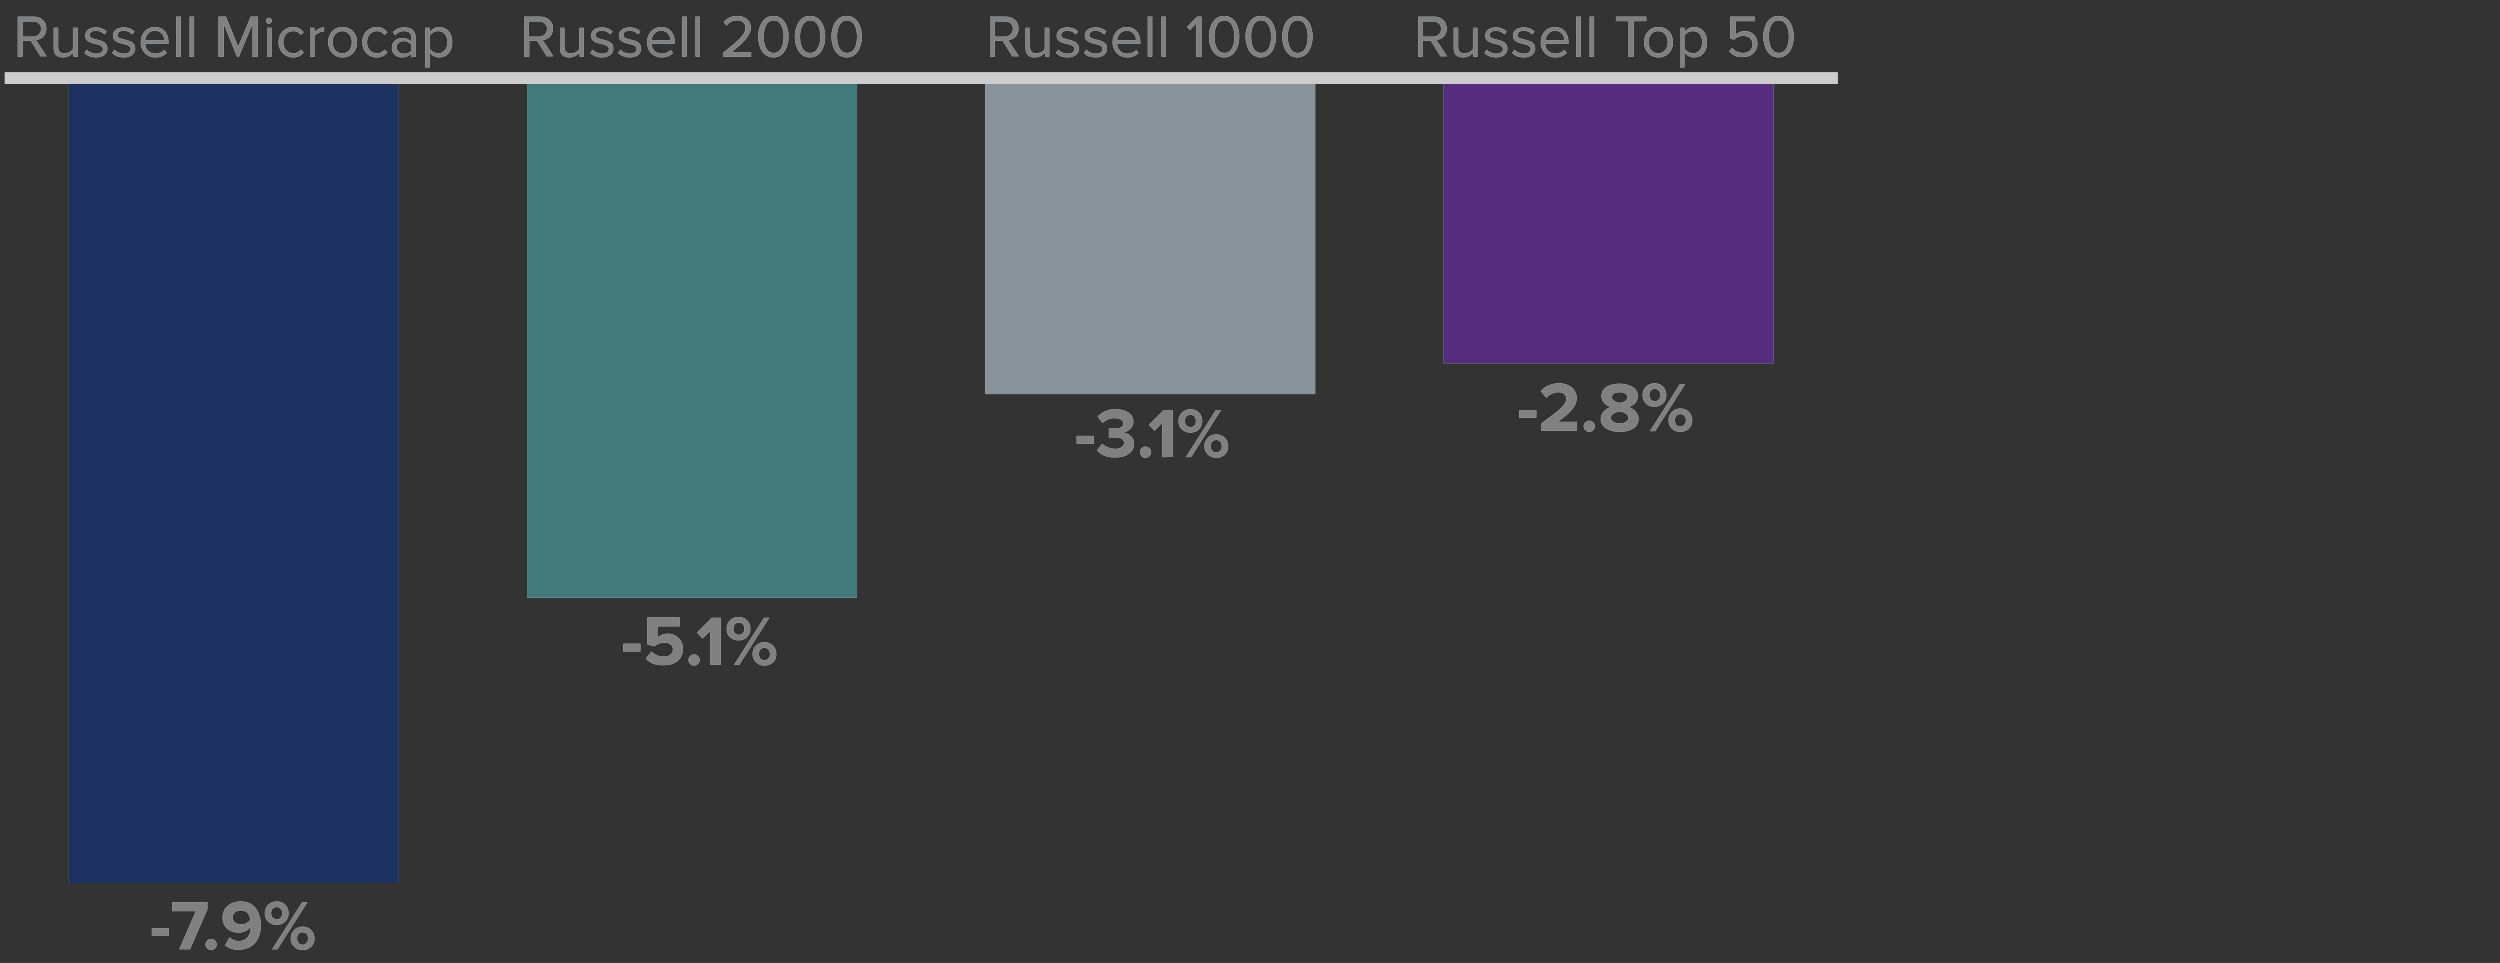
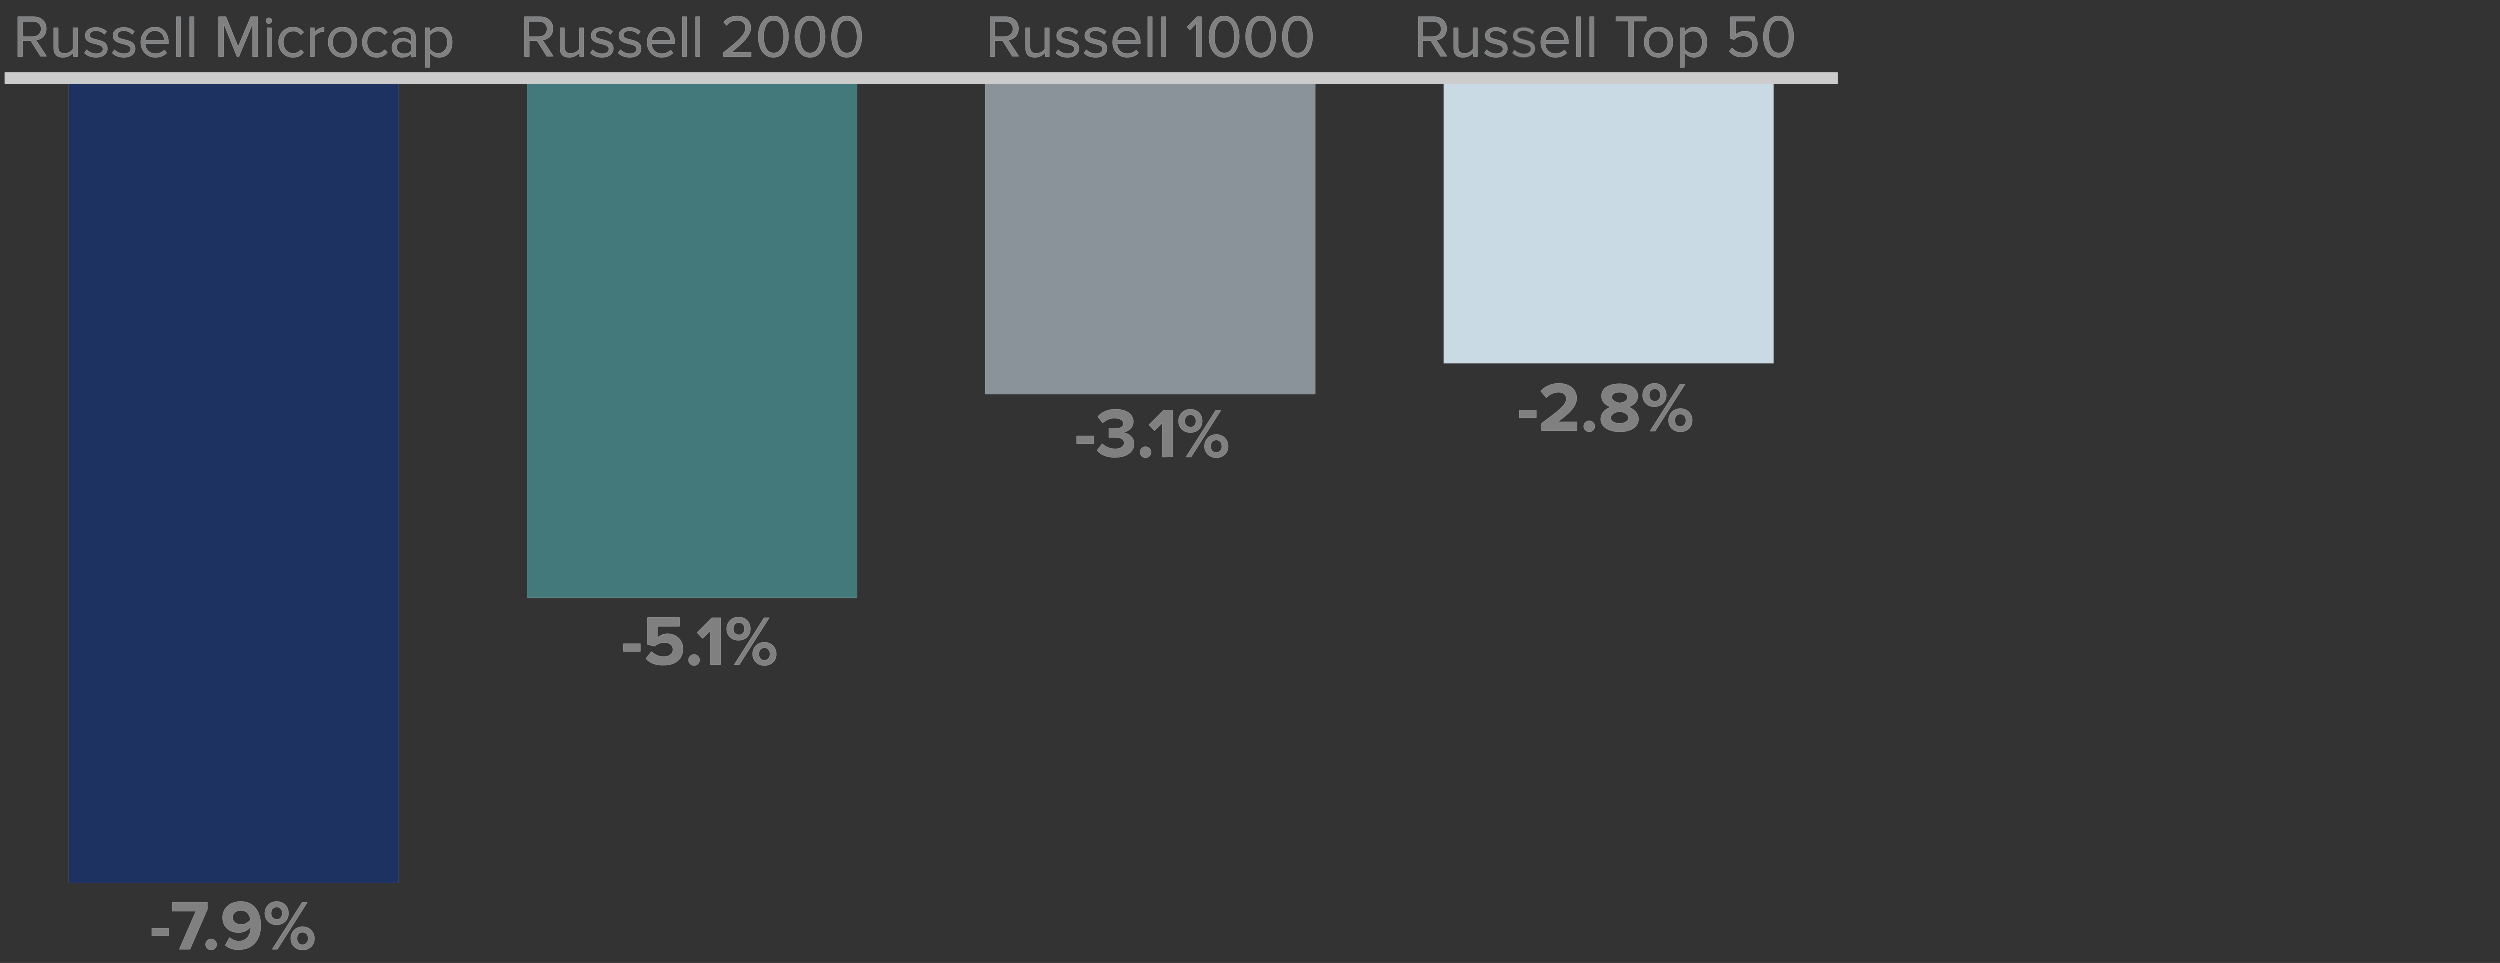
<svg xmlns="http://www.w3.org/2000/svg" version="1.1" id="Layer_1" x="0px" y="0px" viewBox="0 0 675 260" enable-background="new 0 0 675 260" xml:space="preserve">
  <rect x="0" y="0" width="675" height="260" fill="#333333" stroke="none" />
  <g>
    <g>
      <g>
        <g>
          <rect x="18.6" y="21.1" fill="#C9DAE4" width="89.1" height="217.3" />
          <rect x="142.3" y="21.1" fill="#C9DAE4" width="89.1" height="140.3" />
          <rect x="266" y="21.1" fill="#C9DAE4" width="89.1" height="85.3" />
          <rect x="389.8" y="21.1" fill="#C9DAE4" width="89.1" height="77" />
        </g>
      </g>
    </g>
    <g>
      <g enable-background="new    ">
        <path fill="#C9DAE4" d="M389,15.3l-2.7-4.3h-2.1v4.3h-1.3V4.5h4.3c2,0,3.4,1.3,3.4,3.2c0,1.9-1.3,3-2.8,3.1l2.9,4.4H389z      M389.1,7.8c0-1.2-0.9-2-2.1-2h-2.8v4.1h2.8C388.3,9.8,389.1,9,389.1,7.8z" />
        <path fill="#C9DAE4" d="M397.8,15.3v-1.1c-0.6,0.7-1.6,1.3-2.8,1.3c-1.6,0-2.5-0.8-2.5-2.5V7.5h1.2v5.1c0,1.4,0.7,1.8,1.7,1.8     c1,0,1.9-0.5,2.3-1.2V7.5h1.2v7.8H397.8z" />
        <path fill="#C9DAE4" d="M400.8,14.3l0.6-0.9c0.5,0.6,1.5,1.1,2.6,1.1c1.2,0,1.8-0.6,1.8-1.3c0-1.9-4.8-0.7-4.8-3.6     c0-1.2,1-2.2,2.9-2.2c1.3,0,2.3,0.5,2.9,1.1l-0.6,0.8c-0.5-0.6-1.3-1-2.3-1c-1.1,0-1.7,0.5-1.7,1.2c0,1.7,4.8,0.6,4.8,3.6     c0,1.3-1,2.4-3.1,2.4C402.7,15.5,401.6,15.1,400.8,14.3z" />
-         <path fill="#C9DAE4" d="M408.3,14.3l0.6-0.9c0.5,0.6,1.5,1.1,2.6,1.1c1.2,0,1.8-0.6,1.8-1.3c0-1.9-4.8-0.7-4.8-3.6     c0-1.2,1-2.2,2.9-2.2c1.3,0,2.3,0.5,2.9,1.1l-0.6,0.8c-0.5-0.6-1.3-1-2.3-1c-1.1,0-1.7,0.5-1.7,1.2c0,1.7,4.8,0.6,4.8,3.6     c0,1.3-1,2.4-3.1,2.4C410.2,15.5,409.1,15.1,408.3,14.3z" />
        <path fill="#C9DAE4" d="M416,11.4c0-2.3,1.6-4.1,3.8-4.1c2.4,0,3.7,1.8,3.7,4.2v0.3h-6.3c0.1,1.5,1.1,2.7,2.8,2.7     c0.9,0,1.8-0.4,2.4-1l0.6,0.8c-0.8,0.8-1.8,1.2-3.1,1.2C417.7,15.5,416,13.8,416,11.4z M419.9,8.3c-1.7,0-2.5,1.4-2.6,2.6h5.1     C422.4,9.7,421.6,8.3,419.9,8.3z" />
        <path fill="#C9DAE4" d="M425.6,15.3V4.5h1.2v10.8H425.6z" />
        <path fill="#C9DAE4" d="M429.2,15.3V4.5h1.2v10.8H429.2z" />
        <path fill="#C9DAE4" d="M439.7,15.3V5.7h-3.4V4.5h8.2v1.2h-3.4v9.6H439.7z" />
        <path fill="#C9DAE4" d="M443.9,11.4c0-2.3,1.5-4.1,3.9-4.1s3.9,1.8,3.9,4.1c0,2.3-1.5,4.1-3.9,4.1S443.9,13.6,443.9,11.4z      M450.3,11.4c0-1.6-0.9-3-2.6-3s-2.6,1.4-2.6,3c0,1.6,0.9,3,2.6,3S450.3,13,450.3,11.4z" />
        <path fill="#C9DAE4" d="M454.8,14.1v4.1h-1.2V7.5h1.2v1.2c0.6-0.8,1.5-1.4,2.6-1.4c2,0,3.5,1.5,3.5,4.1c0,2.5-1.4,4.1-3.5,4.1     C456.4,15.5,455.4,15,454.8,14.1z M459.6,11.4c0-1.7-0.9-3-2.5-3c-1,0-1.9,0.6-2.3,1.2v3.5c0.4,0.7,1.4,1.3,2.3,1.3     C458.7,14.4,459.6,13.1,459.6,11.4z" />
        <path fill="#C9DAE4" d="M466.9,13.8l0.8-0.9c0.7,0.9,1.6,1.4,3,1.4c1.5,0,2.5-1,2.5-2.3c0-1.4-1-2.3-2.5-2.3c-1,0-1.8,0.3-2.5,1     l-1-0.3V4.5h6.6v1.2h-5.2v3.7c0.5-0.5,1.4-1,2.5-1c1.8,0,3.4,1.2,3.4,3.4c0,2.2-1.7,3.6-3.8,3.6     C468.8,15.5,467.7,14.8,466.9,13.8z" />
        <path fill="#C9DAE4" d="M476.1,9.9c0-2.6,1.2-5.6,4.1-5.6c2.9,0,4.1,2.9,4.1,5.6c0,2.6-1.2,5.6-4.1,5.6     C477.3,15.5,476.1,12.5,476.1,9.9z M483,9.9c0-2.1-0.7-4.4-2.7-4.4c-2.1,0-2.7,2.2-2.7,4.4s0.7,4.4,2.7,4.4     C482.3,14.3,483,12.1,483,9.9z" />
      </g>
      <g enable-background="new    ">
        <path fill="#C9DAE4" d="M273.4,15.3l-2.7-4.3h-2.1v4.3h-1.3V4.5h4.3c2,0,3.4,1.3,3.4,3.2c0,1.9-1.3,3-2.8,3.1l2.9,4.4H273.4z      M273.5,7.8c0-1.2-0.9-2-2.1-2h-2.8v4.1h2.8C272.6,9.8,273.5,9,273.5,7.8z" />
        <path fill="#C9DAE4" d="M282.2,15.3v-1.1c-0.6,0.7-1.6,1.3-2.8,1.3c-1.6,0-2.5-0.8-2.5-2.5V7.5h1.2v5.1c0,1.4,0.7,1.8,1.7,1.8     c1,0,1.9-0.5,2.3-1.2V7.5h1.2v7.8H282.2z" />
        <path fill="#C9DAE4" d="M285.1,14.3l0.6-0.9c0.5,0.6,1.5,1.1,2.6,1.1c1.2,0,1.8-0.6,1.8-1.3c0-1.9-4.8-0.7-4.8-3.6     c0-1.2,1-2.2,2.9-2.2c1.3,0,2.3,0.5,2.9,1.1l-0.6,0.8c-0.5-0.6-1.3-1-2.3-1c-1.1,0-1.7,0.5-1.7,1.2c0,1.7,4.8,0.6,4.8,3.6     c0,1.3-1,2.4-3.1,2.4C287,15.5,285.9,15.1,285.1,14.3z" />
        <path fill="#C9DAE4" d="M292.7,14.3l0.6-0.9c0.5,0.6,1.5,1.1,2.6,1.1c1.2,0,1.8-0.6,1.8-1.3c0-1.9-4.8-0.7-4.8-3.6     c0-1.2,1-2.2,2.9-2.2c1.3,0,2.3,0.5,2.9,1.1l-0.6,0.8c-0.5-0.6-1.3-1-2.3-1c-1.1,0-1.7,0.5-1.7,1.2c0,1.7,4.8,0.6,4.8,3.6     c0,1.3-1,2.4-3.1,2.4C294.5,15.5,293.4,15.1,292.7,14.3z" />
        <path fill="#C9DAE4" d="M300.4,11.4c0-2.3,1.6-4.1,3.8-4.1c2.4,0,3.7,1.8,3.7,4.2v0.3h-6.3c0.1,1.5,1.1,2.7,2.8,2.7     c0.9,0,1.8-0.4,2.4-1l0.6,0.8c-0.8,0.8-1.8,1.2-3.1,1.2C302.1,15.5,300.4,13.8,300.4,11.4z M304.2,8.3c-1.7,0-2.5,1.4-2.6,2.6     h5.1C306.8,9.7,306,8.3,304.2,8.3z" />
        <path fill="#C9DAE4" d="M309.9,15.3V4.5h1.2v10.8H309.9z" />
        <path fill="#C9DAE4" d="M313.6,15.3V4.5h1.2v10.8H313.6z" />
        <path fill="#C9DAE4" d="M323,15.3v-9l-1.7,1.8l-0.8-0.8l2.7-2.8h1.2v10.8H323z" />
        <path fill="#C9DAE4" d="M326.4,9.9c0-2.6,1.2-5.6,4.1-5.6c2.9,0,4.1,2.9,4.1,5.6c0,2.6-1.2,5.6-4.1,5.6     C327.6,15.5,326.4,12.5,326.4,9.9z M333.3,9.9c0-2.1-0.7-4.4-2.7-4.4s-2.7,2.2-2.7,4.4s0.7,4.4,2.7,4.4S333.3,12.1,333.3,9.9z" />
        <path fill="#C9DAE4" d="M336.3,9.9c0-2.6,1.2-5.6,4.1-5.6c2.9,0,4.1,2.9,4.1,5.6c0,2.6-1.2,5.6-4.1,5.6     C337.5,15.5,336.3,12.5,336.3,9.9z M343.2,9.9c0-2.1-0.7-4.4-2.7-4.4c-2.1,0-2.7,2.2-2.7,4.4s0.7,4.4,2.7,4.4     C342.5,14.3,343.2,12.1,343.2,9.9z" />
        <path fill="#C9DAE4" d="M346.2,9.9c0-2.6,1.2-5.6,4.1-5.6c2.9,0,4.1,2.9,4.1,5.6c0,2.6-1.2,5.6-4.1,5.6     C347.4,15.5,346.2,12.5,346.2,9.9z M353.1,9.9c0-2.1-0.7-4.4-2.7-4.4c-2,0-2.7,2.2-2.7,4.4s0.7,4.4,2.7,4.4     C352.4,14.3,353.1,12.1,353.1,9.9z" />
      </g>
      <g enable-background="new    ">
        <path fill="#C9DAE4" d="M147.7,15.3l-2.7-4.3h-2.1v4.3h-1.3V4.5h4.3c2,0,3.4,1.3,3.4,3.2c0,1.9-1.3,3-2.8,3.1l2.9,4.4H147.7z      M147.7,7.8c0-1.2-0.9-2-2.1-2h-2.8v4.1h2.8C146.9,9.8,147.7,9,147.7,7.8z" />
        <path fill="#C9DAE4" d="M156.5,15.3v-1.1c-0.6,0.7-1.6,1.3-2.8,1.3c-1.6,0-2.5-0.8-2.5-2.5V7.5h1.2v5.1c0,1.4,0.7,1.8,1.7,1.8     c1,0,1.9-0.5,2.3-1.2V7.5h1.2v7.8H156.5z" />
        <path fill="#C9DAE4" d="M159.4,14.3l0.6-0.9c0.5,0.6,1.5,1.1,2.6,1.1c1.2,0,1.8-0.6,1.8-1.3c0-1.9-4.8-0.7-4.8-3.6     c0-1.2,1-2.2,2.9-2.2c1.3,0,2.3,0.5,2.9,1.1l-0.6,0.8c-0.5-0.6-1.3-1-2.3-1c-1.1,0-1.7,0.5-1.7,1.2c0,1.7,4.8,0.6,4.8,3.6     c0,1.3-1,2.4-3.1,2.4C161.3,15.5,160.2,15.1,159.4,14.3z" />
        <path fill="#C9DAE4" d="M166.9,14.3l0.6-0.9c0.5,0.6,1.5,1.1,2.6,1.1c1.2,0,1.8-0.6,1.8-1.3c0-1.9-4.8-0.7-4.8-3.6     c0-1.2,1-2.2,2.9-2.2c1.3,0,2.3,0.5,2.9,1.1l-0.6,0.8c-0.5-0.6-1.3-1-2.3-1c-1.1,0-1.7,0.5-1.7,1.2c0,1.7,4.8,0.6,4.8,3.6     c0,1.3-1,2.4-3.1,2.4C168.8,15.5,167.7,15.1,166.9,14.3z" />
        <path fill="#C9DAE4" d="M174.7,11.4c0-2.3,1.6-4.1,3.8-4.1c2.4,0,3.7,1.8,3.7,4.2v0.3h-6.3c0.1,1.5,1.1,2.7,2.8,2.7     c0.9,0,1.8-0.4,2.4-1l0.6,0.8c-0.8,0.8-1.8,1.2-3.1,1.2C176.3,15.5,174.7,13.8,174.7,11.4z M178.5,8.3c-1.7,0-2.5,1.4-2.6,2.6     h5.1C181,9.7,180.3,8.3,178.5,8.3z" />
        <path fill="#C9DAE4" d="M184.2,15.3V4.5h1.2v10.8H184.2z" />
        <path fill="#C9DAE4" d="M187.8,15.3V4.5h1.2v10.8H187.8z" />
        <path fill="#C9DAE4" d="M195.3,15.3v-1.1c3.9-3.1,6-4.8,6-6.7c0-1.4-1.1-2-2.2-2c-1.3,0-2.3,0.5-2.9,1.4l-0.8-0.9     c0.8-1.1,2.2-1.7,3.7-1.7c1.8,0,3.6,1,3.6,3.2c0,2.2-2.2,4.2-5.2,6.6h5.3v1.2H195.3z" />
        <path fill="#C9DAE4" d="M204.7,9.9c0-2.6,1.2-5.6,4.1-5.6c2.9,0,4.1,2.9,4.1,5.6c0,2.6-1.2,5.6-4.1,5.6     C205.9,15.5,204.7,12.5,204.7,9.9z M211.6,9.9c0-2.1-0.7-4.4-2.7-4.4s-2.7,2.2-2.7,4.4s0.7,4.4,2.7,4.4S211.6,12.1,211.6,9.9z" />
        <path fill="#C9DAE4" d="M214.6,9.9c0-2.6,1.2-5.6,4.1-5.6c2.9,0,4.1,2.9,4.1,5.6c0,2.6-1.2,5.6-4.1,5.6     C215.8,15.5,214.6,12.5,214.6,9.9z M221.5,9.9c0-2.1-0.7-4.4-2.7-4.4S216,7.8,216,9.9s0.7,4.4,2.7,4.4S221.5,12.1,221.5,9.9z" />
        <path fill="#C9DAE4" d="M224.5,9.9c0-2.6,1.2-5.6,4.1-5.6c2.9,0,4.1,2.9,4.1,5.6c0,2.6-1.2,5.6-4.1,5.6     C225.7,15.5,224.5,12.5,224.5,9.9z M231.4,9.9c0-2.1-0.7-4.4-2.7-4.4s-2.7,2.2-2.7,4.4s0.7,4.4,2.7,4.4S231.4,12.1,231.4,9.9z" />
      </g>
      <g enable-background="new    ">
        <path fill="#C9DAE4" d="M11,15.3L8.3,11H6.1v4.3H4.8V4.5h4.3c2,0,3.4,1.3,3.4,3.2c0,1.9-1.3,3-2.8,3.1l2.9,4.4H11z M11.1,7.8     c0-1.2-0.9-2-2.1-2H6.1v4.1H9C10.2,9.8,11.1,9,11.1,7.8z" />
        <path fill="#C9DAE4" d="M19.8,15.3v-1.1c-0.6,0.7-1.6,1.3-2.8,1.3c-1.6,0-2.5-0.8-2.5-2.5V7.5h1.2v5.1c0,1.4,0.7,1.8,1.7,1.8     c1,0,1.9-0.5,2.3-1.2V7.5H21v7.8H19.8z" />
        <path fill="#C9DAE4" d="M22.8,14.3l0.6-0.9c0.5,0.6,1.5,1.1,2.6,1.1c1.2,0,1.8-0.6,1.8-1.3c0-1.9-4.8-0.7-4.8-3.6     c0-1.2,1-2.2,2.9-2.2c1.3,0,2.3,0.5,2.9,1.1l-0.6,0.8c-0.5-0.6-1.3-1-2.3-1c-1.1,0-1.7,0.5-1.7,1.2c0,1.7,4.8,0.6,4.8,3.6     c0,1.3-1,2.4-3.1,2.4C24.7,15.5,23.6,15.1,22.8,14.3z" />
        <path fill="#C9DAE4" d="M30.3,14.3l0.6-0.9c0.5,0.6,1.5,1.1,2.6,1.1c1.2,0,1.8-0.6,1.8-1.3c0-1.9-4.8-0.7-4.8-3.6     c0-1.2,1-2.2,2.9-2.2c1.3,0,2.3,0.5,2.9,1.1l-0.6,0.8c-0.5-0.6-1.3-1-2.3-1c-1.1,0-1.7,0.5-1.7,1.2c0,1.7,4.8,0.6,4.8,3.6     c0,1.3-1,2.4-3.1,2.4C32.2,15.5,31.1,15.1,30.3,14.3z" />
        <path fill="#C9DAE4" d="M38,11.4c0-2.3,1.6-4.1,3.8-4.1c2.4,0,3.7,1.8,3.7,4.2v0.3h-6.3c0.1,1.5,1.1,2.7,2.8,2.7     c0.9,0,1.8-0.4,2.4-1l0.6,0.8c-0.8,0.8-1.8,1.2-3.1,1.2C39.7,15.5,38,13.8,38,11.4z M41.8,8.3c-1.7,0-2.5,1.4-2.6,2.6h5.1     C44.4,9.7,43.6,8.3,41.8,8.3z" />
        <path fill="#C9DAE4" d="M47.6,15.3V4.5h1.2v10.8H47.6z" />
        <path fill="#C9DAE4" d="M51.2,15.3V4.5h1.2v10.8H51.2z" />
        <path fill="#C9DAE4" d="M68.2,15.3V6.4l-3.7,8.9H64l-3.6-8.9v8.9H59V4.5H61l3.3,8.1l3.4-8.1h1.9v10.8H68.2z" />
        <path fill="#C9DAE4" d="M71.8,5.6c0-0.5,0.4-0.8,0.8-0.8c0.5,0,0.8,0.4,0.8,0.8s-0.4,0.8-0.8,0.8C72.2,6.4,71.8,6,71.8,5.6z      M72.1,15.3V7.5h1.2v7.8H72.1z" />
        <path fill="#C9DAE4" d="M75.2,11.4c0-2.3,1.6-4.1,3.9-4.1c1.4,0,2.3,0.6,2.9,1.4l-0.8,0.7c-0.5-0.7-1.2-1-2-1     c-1.7,0-2.7,1.3-2.7,3c0,1.7,1,3,2.7,3c0.8,0,1.5-0.3,2-1l0.8,0.7c-0.6,0.8-1.4,1.4-2.9,1.4C76.8,15.5,75.2,13.7,75.2,11.4z" />
        <path fill="#C9DAE4" d="M83.7,15.3V7.5h1.2v1.3c0.6-0.8,1.5-1.4,2.6-1.4v1.2c-0.1,0-0.3,0-0.5,0c-0.7,0-1.8,0.6-2.1,1.2v5.5H83.7     z" />
        <path fill="#C9DAE4" d="M88.6,11.4c0-2.3,1.5-4.1,3.9-4.1s3.9,1.8,3.9,4.1c0,2.3-1.5,4.1-3.9,4.1S88.6,13.6,88.6,11.4z M95,11.4     c0-1.6-0.9-3-2.6-3c-1.7,0-2.6,1.4-2.6,3c0,1.6,0.9,3,2.6,3C94.1,14.4,95,13,95,11.4z" />
        <path fill="#C9DAE4" d="M97.8,11.4c0-2.3,1.6-4.1,3.9-4.1c1.4,0,2.3,0.6,2.9,1.4l-0.8,0.7c-0.5-0.7-1.2-1-2-1     c-1.7,0-2.7,1.3-2.7,3c0,1.7,1,3,2.7,3c0.8,0,1.5-0.3,2-1l0.8,0.7c-0.6,0.8-1.4,1.4-2.9,1.4C99.4,15.5,97.8,13.7,97.8,11.4z" />
        <path fill="#C9DAE4" d="M111.1,15.3v-0.9c-0.6,0.7-1.5,1.1-2.6,1.1c-1.3,0-2.7-0.9-2.7-2.6c0-1.7,1.4-2.6,2.7-2.6     c1.1,0,2,0.3,2.6,1.1V10c0-1-0.8-1.6-2-1.6c-0.9,0-1.7,0.3-2.4,1.1l-0.6-0.8c0.8-0.9,1.8-1.3,3.1-1.3c1.6,0,3,0.7,3,2.6v5.4     H111.1z M111.1,13.6v-1.5c-0.5-0.6-1.3-1-2.1-1c-1.1,0-1.9,0.7-1.9,1.7c0,1,0.8,1.7,1.9,1.7C109.8,14.6,110.6,14.3,111.1,13.6z" />
        <path fill="#C9DAE4" d="M116,14.1v4.1h-1.2V7.5h1.2v1.2c0.6-0.8,1.5-1.4,2.6-1.4c2,0,3.5,1.5,3.5,4.1c0,2.5-1.4,4.1-3.5,4.1     C117.5,15.5,116.6,15,116,14.1z M120.8,11.4c0-1.7-0.9-3-2.5-3c-1,0-1.9,0.6-2.3,1.2v3.5c0.4,0.7,1.4,1.3,2.3,1.3     C119.8,14.4,120.8,13.1,120.8,11.4z" />
      </g>
    </g>
  </g>
  <rect x="267.4" y="110.7" fill="none" width="89.4" height="21.1" />
  <g enable-background="new    ">
    <path fill="#C9DAE4" d="M290.7,119.8v-2.1h4.6v2.1H290.7z" />
    <path fill="#C9DAE4" d="M296.2,121.6l1.4-1.8c0.9,0.9,2.3,1.4,3.5,1.4c1.5,0,2.4-0.7,2.4-1.6c0-1-0.8-1.5-2.5-1.5   c-0.5,0-1.4,0-1.6,0v-2.4c0.2,0,1.1,0,1.6,0c1.4,0,2.3-0.4,2.3-1.3c0-1-1-1.5-2.4-1.5c-1.2,0-2.3,0.5-3.2,1.3l-1.3-1.7   c1-1.2,2.6-2,4.8-2c3,0,4.8,1.3,4.8,3.4c0,1.6-1.4,2.6-2.8,2.9c1.3,0.1,3,1.1,3,3c0,2.2-2,3.7-5,3.7   C298.8,123.6,297.1,122.7,296.2,121.6z" />
    <path fill="#C9DAE4" d="M307.8,122.1c0-0.8,0.7-1.5,1.5-1.5s1.5,0.7,1.5,1.5c0,0.8-0.7,1.5-1.5,1.5S307.8,122.9,307.8,122.1z" />
    <path fill="#C9DAE4" d="M313.8,123.4v-9.2l-2.1,2.1l-1.5-1.6l4-4h2.4v12.7H313.8z" />
    <path fill="#C9DAE4" d="M318.2,113.7c0-1.8,1.3-3.2,3.2-3.2c2,0,3.2,1.4,3.2,3.2c0,1.8-1.3,3.1-3.2,3.1   C319.5,116.8,318.2,115.5,318.2,113.7z M322.9,113.7c0-1.1-0.6-1.7-1.5-1.7c-0.9,0-1.5,0.6-1.5,1.7c0,1,0.6,1.6,1.5,1.6   C322.3,115.4,322.9,114.7,322.9,113.7z M320.2,123.4l8.1-12.7h1.4l-8.1,12.7H320.2z M325.2,120.5c0-1.8,1.3-3.2,3.2-3.2   s3.2,1.4,3.2,3.2c0,1.8-1.3,3.1-3.2,3.1S325.2,122.2,325.2,120.5z M329.9,120.5c0-1-0.6-1.7-1.5-1.7c-0.9,0-1.5,0.6-1.5,1.7   c0,1,0.6,1.7,1.5,1.7C329.3,122.1,329.9,121.5,329.9,120.5z" />
  </g>
  <rect x="144.9" y="166.8" fill="none" width="89.9" height="18.6" />
  <g enable-background="new    ">
    <path fill="#C9DAE4" d="M168.3,175.9v-2.1h4.6v2.1H168.3z" />
    <path fill="#C9DAE4" d="M174.4,177.8l1.5-1.9c0.9,0.9,2,1.4,3.4,1.4c1.5,0,2.4-0.9,2.4-1.9c0-1.1-0.8-1.9-2.3-1.9   c-1,0-1.9,0.3-2.7,1l-1.9-0.5v-7.3h8.7v2.4h-6v3.1c0.6-0.6,1.6-1.1,2.8-1.1c2.1,0,4.1,1.5,4.1,4.1c0,2.7-2,4.4-5.1,4.4   C177,179.7,175.4,179,174.4,177.8z" />
    <path fill="#C9DAE4" d="M185.9,178.2c0-0.8,0.7-1.5,1.5-1.5s1.5,0.7,1.5,1.5s-0.7,1.5-1.5,1.5S185.9,179,185.9,178.2z" />
    <path fill="#C9DAE4" d="M191.8,179.5v-9.2l-2.1,2.1l-1.5-1.6l4-4h2.4v12.7H191.8z" />
    <path fill="#C9DAE4" d="M196.2,169.8c0-1.8,1.3-3.2,3.2-3.2c2,0,3.2,1.4,3.2,3.2c0,1.8-1.3,3.1-3.2,3.1   C197.5,172.9,196.2,171.6,196.2,169.8z M201,169.8c0-1.1-0.6-1.7-1.5-1.7c-0.9,0-1.5,0.6-1.5,1.7c0,1,0.6,1.6,1.5,1.6   C200.3,171.5,201,170.8,201,169.8z M198.2,179.5l8.1-12.7h1.4l-8.1,12.7H198.2z M203.2,176.6c0-1.8,1.3-3.2,3.2-3.2   s3.2,1.4,3.2,3.2c0,1.8-1.3,3.1-3.2,3.1S203.2,178.3,203.2,176.6z M207.9,176.6c0-1-0.6-1.7-1.5-1.7c-0.9,0-1.5,0.6-1.5,1.7   c0,1,0.6,1.7,1.5,1.7C207.3,178.2,207.9,177.6,207.9,176.6z" />
  </g>
  <rect x="389.1" y="103.1" fill="none" width="88.9" height="13.9" />
  <g enable-background="new    ">
    <path fill="#C9DAE4" d="M410.2,112.8v-2.1h4.6v2.1H410.2z" />
    <path fill="#C9DAE4" d="M416.2,116.4v-2.1c5.2-3.8,6.7-5.1,6.7-6.7c0-1.1-1-1.7-2-1.7c-1.4,0-2.5,0.6-3.4,1.5l-1.5-1.8   c1.2-1.4,3.1-2.1,4.9-2.1c2.7,0,4.8,1.5,4.8,4c0,2.2-1.8,4-5.1,6.4h5.2v2.4H416.2z" />
    <path fill="#C9DAE4" d="M427.6,115.1c0-0.8,0.7-1.5,1.5-1.5s1.5,0.7,1.5,1.5c0,0.8-0.7,1.5-1.5,1.5S427.6,115.9,427.6,115.1z" />
    <path fill="#C9DAE4" d="M432.2,113.1c0-1.5,1.2-2.7,2.7-3.2c-1.4-0.5-2.5-1.4-2.5-3c0-2.4,2.5-3.3,4.9-3.3c2.3,0,4.9,1,4.9,3.3   c0,1.6-1.1,2.5-2.5,3c1.5,0.5,2.7,1.7,2.7,3.2c0,2.4-2.4,3.5-5.1,3.5C434.7,116.6,432.2,115.5,432.2,113.1z M439.7,112.8   c0-1.1-1.6-1.6-2.4-1.7c-0.8,0.1-2.4,0.6-2.4,1.7c0,0.9,1,1.5,2.4,1.5C438.6,114.3,439.7,113.7,439.7,112.8z M439.4,107.3   c0-0.9-0.9-1.4-2.1-1.4c-1.3,0-2.1,0.5-2.1,1.4c0,0.9,1.4,1.4,2.1,1.5C438.1,108.7,439.4,108.3,439.4,107.3z" />
    <path fill="#C9DAE4" d="M443.5,106.7c0-1.8,1.3-3.2,3.2-3.2c2,0,3.2,1.4,3.2,3.2c0,1.8-1.3,3.1-3.2,3.1   C444.8,109.9,443.5,108.5,443.5,106.7z M448.3,106.7c0-1.1-0.6-1.7-1.5-1.7c-0.9,0-1.5,0.6-1.5,1.7c0,1,0.6,1.6,1.5,1.6   C447.6,108.4,448.3,107.7,448.3,106.7z M445.5,116.4l8.1-12.7h1.4l-8.1,12.7H445.5z M450.5,113.5c0-1.8,1.3-3.2,3.2-3.2   c1.9,0,3.2,1.4,3.2,3.2c0,1.8-1.3,3.1-3.2,3.1C451.8,116.6,450.5,115.3,450.5,113.5z M455.2,113.5c0-1-0.6-1.7-1.5-1.7   c-0.9,0-1.5,0.6-1.5,1.7c0,1,0.6,1.7,1.5,1.7C454.6,115.1,455.2,114.5,455.2,113.5z" />
  </g>
  <rect x="18.8" y="243.6" fill="none" width="89.9" height="15.6" />
  <g enable-background="new    ">
    <path fill="#C9DAE4" d="M41,252.7v-2.1h4.6v2.1H41z" />
    <path fill="#C9DAE4" d="M48.4,256.3l4.5-10.3h-6.4v-2.4H56v1.9l-4.7,10.8H48.4z" />
    <path fill="#C9DAE4" d="M55.5,255c0-0.8,0.7-1.5,1.5-1.5s1.5,0.7,1.5,1.5c0,0.8-0.7,1.5-1.5,1.5S55.5,255.8,55.5,255z" />
    <path fill="#C9DAE4" d="M60.8,255.2l1.2-2.1c0.7,0.6,1.4,1,2.5,1c2.1,0,3.2-1.7,3.2-3.6c0-0.1,0-0.2,0-0.3   c-0.6,0.9-1.9,1.6-3.3,1.6c-2.3,0-4.3-1.4-4.3-4.1c0-2.5,2-4.3,4.9-4.3c3.8,0,5.4,3,5.4,6.5c0,3.8-2.1,6.5-5.9,6.5   C63,256.5,61.7,256,60.8,255.2z M67.6,248.4c-0.1-1.2-0.8-2.6-2.6-2.6c-1.4,0-2.2,1-2.2,1.9c0,1.3,1.2,1.9,2.3,1.9   C66.1,249.6,67,249.1,67.6,248.4z" />
    <path fill="#C9DAE4" d="M71.5,246.6c0-1.8,1.3-3.2,3.2-3.2c2,0,3.2,1.4,3.2,3.2c0,1.8-1.3,3.1-3.2,3.1   C72.8,249.7,71.5,248.4,71.5,246.6z M76.2,246.6c0-1.1-0.6-1.7-1.5-1.7c-0.9,0-1.5,0.6-1.5,1.7c0,1,0.6,1.6,1.5,1.6   C75.6,248.3,76.2,247.6,76.2,246.6z M73.5,256.3l8.1-12.7H83l-8.1,12.7H73.5z M78.5,253.4c0-1.8,1.3-3.2,3.2-3.2s3.2,1.4,3.2,3.2   c0,1.8-1.3,3.1-3.2,3.1S78.5,255.1,78.5,253.4z M83.2,253.4c0-1-0.6-1.7-1.5-1.7c-0.9,0-1.5,0.6-1.5,1.7c0,1,0.6,1.7,1.5,1.7   C82.6,255,83.2,254.4,83.2,253.4z" />
  </g>
  <g>
    <g>
      <line fill="none" stroke="#CCCCCC" stroke-width="3.146" stroke-miterlimit="10" x1="1.3" y1="21.1" x2="496.2" y2="21.1" />
    </g>
    <g>
      <path fill="none" stroke="#FFFFFF" stroke-miterlimit="10" d="M1.3,21.1" />
      <path fill="none" stroke="#FFFFFF" stroke-miterlimit="10" d="M1.3,241.2" />
    </g>
    <g>
      <g>
        <g>
          <rect x="18.6" y="21.1" fill-rule="evenodd" clip-rule="evenodd" fill="#1E3262" width="89.1" height="217.3" />
          <rect x="142.3" y="21.1" fill-rule="evenodd" clip-rule="evenodd" fill="#44797B" width="89.1" height="140.3" />
          <rect x="266" y="21.1" fill-rule="evenodd" clip-rule="evenodd" fill="#8A929A" width="89.1" height="85.3" />
-           <rect x="389.8" y="21.1" fill-rule="evenodd" clip-rule="evenodd" fill="#552C7E" width="89.1" height="77" />
        </g>
      </g>
    </g>
    <g>
      <g enable-background="new    ">
        <path fill="#808080" d="M389,15.3l-2.7-4.3h-2.1v4.3h-1.3V4.5h4.3c2,0,3.4,1.3,3.4,3.2c0,1.9-1.3,3-2.8,3.1l2.9,4.4H389z      M389.1,7.8c0-1.2-0.9-2-2.1-2h-2.8v4.1h2.8C388.3,9.8,389.1,9,389.1,7.8z" />
        <path fill="#808080" d="M397.8,15.3v-1.1c-0.6,0.7-1.6,1.3-2.8,1.3c-1.6,0-2.5-0.8-2.5-2.5V7.5h1.2v5.1c0,1.4,0.7,1.8,1.7,1.8     c1,0,1.9-0.5,2.3-1.2V7.5h1.2v7.8H397.8z" />
        <path fill="#808080" d="M400.8,14.3l0.6-0.9c0.5,0.6,1.5,1.1,2.6,1.1c1.2,0,1.8-0.6,1.8-1.3c0-1.9-4.8-0.7-4.8-3.6     c0-1.2,1-2.2,2.9-2.2c1.3,0,2.3,0.5,2.9,1.1l-0.6,0.8c-0.5-0.6-1.3-1-2.3-1c-1.1,0-1.7,0.5-1.7,1.2c0,1.7,4.8,0.6,4.8,3.6     c0,1.3-1,2.4-3.1,2.4C402.7,15.5,401.6,15.1,400.8,14.3z" />
        <path fill="#808080" d="M408.3,14.3l0.6-0.9c0.5,0.6,1.5,1.1,2.6,1.1c1.2,0,1.8-0.6,1.8-1.3c0-1.9-4.8-0.7-4.8-3.6     c0-1.2,1-2.2,2.9-2.2c1.3,0,2.3,0.5,2.9,1.1l-0.6,0.8c-0.5-0.6-1.3-1-2.3-1c-1.1,0-1.7,0.5-1.7,1.2c0,1.7,4.8,0.6,4.8,3.6     c0,1.3-1,2.4-3.1,2.4C410.2,15.5,409.1,15.1,408.3,14.3z" />
        <path fill="#808080" d="M416,11.4c0-2.3,1.6-4.1,3.8-4.1c2.4,0,3.7,1.8,3.7,4.2v0.3h-6.3c0.1,1.5,1.1,2.7,2.8,2.7     c0.9,0,1.8-0.4,2.4-1l0.6,0.8c-0.8,0.8-1.8,1.2-3.1,1.2C417.7,15.5,416,13.8,416,11.4z M419.9,8.3c-1.7,0-2.5,1.4-2.6,2.6h5.1     C422.4,9.7,421.6,8.3,419.9,8.3z" />
        <path fill="#808080" d="M425.6,15.3V4.5h1.2v10.8H425.6z" />
        <path fill="#808080" d="M429.2,15.3V4.5h1.2v10.8H429.2z" />
        <path fill="#808080" d="M439.7,15.3V5.7h-3.4V4.5h8.2v1.2h-3.4v9.6H439.7z" />
        <path fill="#808080" d="M443.9,11.4c0-2.3,1.5-4.1,3.9-4.1s3.9,1.8,3.9,4.1c0,2.3-1.5,4.1-3.9,4.1S443.9,13.6,443.9,11.4z      M450.3,11.4c0-1.6-0.9-3-2.6-3s-2.6,1.4-2.6,3c0,1.6,0.9,3,2.6,3S450.3,13,450.3,11.4z" />
        <path fill="#808080" d="M454.8,14.1v4.1h-1.2V7.5h1.2v1.2c0.6-0.8,1.5-1.4,2.6-1.4c2,0,3.5,1.5,3.5,4.1c0,2.5-1.4,4.1-3.5,4.1     C456.4,15.5,455.4,15,454.8,14.1z M459.6,11.4c0-1.7-0.9-3-2.5-3c-1,0-1.9,0.6-2.3,1.2v3.5c0.4,0.7,1.4,1.3,2.3,1.3     C458.7,14.4,459.6,13.1,459.6,11.4z" />
        <path fill="#808080" d="M466.9,13.8l0.8-0.9c0.7,0.9,1.6,1.4,3,1.4c1.5,0,2.5-1,2.5-2.3c0-1.4-1-2.3-2.5-2.3c-1,0-1.8,0.3-2.5,1     l-1-0.3V4.5h6.6v1.2h-5.2v3.7c0.5-0.5,1.4-1,2.5-1c1.8,0,3.4,1.2,3.4,3.4c0,2.2-1.7,3.6-3.8,3.6     C468.8,15.5,467.7,14.8,466.9,13.8z" />
        <path fill="#808080" d="M476.1,9.9c0-2.6,1.2-5.6,4.1-5.6c2.9,0,4.1,2.9,4.1,5.6c0,2.6-1.2,5.6-4.1,5.6     C477.3,15.5,476.1,12.5,476.1,9.9z M483,9.9c0-2.1-0.7-4.4-2.7-4.4c-2.1,0-2.7,2.2-2.7,4.4s0.7,4.4,2.7,4.4     C482.3,14.3,483,12.1,483,9.9z" />
      </g>
      <g enable-background="new    ">
        <path fill="#808080" d="M273.4,15.3l-2.7-4.3h-2.1v4.3h-1.3V4.5h4.3c2,0,3.4,1.3,3.4,3.2c0,1.9-1.3,3-2.8,3.1l2.9,4.4H273.4z      M273.5,7.8c0-1.2-0.9-2-2.1-2h-2.8v4.1h2.8C272.6,9.8,273.5,9,273.5,7.8z" />
        <path fill="#808080" d="M282.2,15.3v-1.1c-0.6,0.7-1.6,1.3-2.8,1.3c-1.6,0-2.5-0.8-2.5-2.5V7.5h1.2v5.1c0,1.4,0.7,1.8,1.7,1.8     c1,0,1.9-0.5,2.3-1.2V7.5h1.2v7.8H282.2z" />
        <path fill="#808080" d="M285.1,14.3l0.6-0.9c0.5,0.6,1.5,1.1,2.6,1.1c1.2,0,1.8-0.6,1.8-1.3c0-1.9-4.8-0.7-4.8-3.6     c0-1.2,1-2.2,2.9-2.2c1.3,0,2.3,0.5,2.9,1.1l-0.6,0.8c-0.5-0.6-1.3-1-2.3-1c-1.1,0-1.7,0.5-1.7,1.2c0,1.7,4.8,0.6,4.8,3.6     c0,1.3-1,2.4-3.1,2.4C287,15.5,285.9,15.1,285.1,14.3z" />
        <path fill="#808080" d="M292.7,14.3l0.6-0.9c0.5,0.6,1.5,1.1,2.6,1.1c1.2,0,1.8-0.6,1.8-1.3c0-1.9-4.8-0.7-4.8-3.6     c0-1.2,1-2.2,2.9-2.2c1.3,0,2.3,0.5,2.9,1.1l-0.6,0.8c-0.5-0.6-1.3-1-2.3-1c-1.1,0-1.7,0.5-1.7,1.2c0,1.7,4.8,0.6,4.8,3.6     c0,1.3-1,2.4-3.1,2.4C294.5,15.5,293.4,15.1,292.7,14.3z" />
        <path fill="#808080" d="M300.4,11.4c0-2.3,1.6-4.1,3.8-4.1c2.4,0,3.7,1.8,3.7,4.2v0.3h-6.3c0.1,1.5,1.1,2.7,2.8,2.7     c0.9,0,1.8-0.4,2.4-1l0.6,0.8c-0.8,0.8-1.8,1.2-3.1,1.2C302.1,15.5,300.4,13.8,300.4,11.4z M304.2,8.3c-1.7,0-2.5,1.4-2.6,2.6     h5.1C306.8,9.7,306,8.3,304.2,8.3z" />
        <path fill="#808080" d="M309.9,15.3V4.5h1.2v10.8H309.9z" />
        <path fill="#808080" d="M313.6,15.3V4.5h1.2v10.8H313.6z" />
        <path fill="#808080" d="M323,15.3v-9l-1.7,1.8l-0.8-0.8l2.7-2.8h1.2v10.8H323z" />
        <path fill="#808080" d="M326.4,9.9c0-2.6,1.2-5.6,4.1-5.6c2.9,0,4.1,2.9,4.1,5.6c0,2.6-1.2,5.6-4.1,5.6     C327.6,15.5,326.4,12.5,326.4,9.9z M333.3,9.9c0-2.1-0.7-4.4-2.7-4.4s-2.7,2.2-2.7,4.4s0.7,4.4,2.7,4.4S333.3,12.1,333.3,9.9z" />
        <path fill="#808080" d="M336.3,9.9c0-2.6,1.2-5.6,4.1-5.6c2.9,0,4.1,2.9,4.1,5.6c0,2.6-1.2,5.6-4.1,5.6     C337.5,15.5,336.3,12.5,336.3,9.9z M343.2,9.9c0-2.1-0.7-4.4-2.7-4.4c-2.1,0-2.7,2.2-2.7,4.4s0.7,4.4,2.7,4.4     C342.5,14.3,343.2,12.1,343.2,9.9z" />
        <path fill="#808080" d="M346.2,9.9c0-2.6,1.2-5.6,4.1-5.6c2.9,0,4.1,2.9,4.1,5.6c0,2.6-1.2,5.6-4.1,5.6     C347.4,15.5,346.2,12.5,346.2,9.9z M353.1,9.9c0-2.1-0.7-4.4-2.7-4.4c-2,0-2.7,2.2-2.7,4.4s0.7,4.4,2.7,4.4     C352.4,14.3,353.1,12.1,353.1,9.9z" />
      </g>
      <g enable-background="new    ">
        <path fill="#808080" d="M147.7,15.3l-2.7-4.3h-2.1v4.3h-1.3V4.5h4.3c2,0,3.4,1.3,3.4,3.2c0,1.9-1.3,3-2.8,3.1l2.9,4.4H147.7z      M147.7,7.8c0-1.2-0.9-2-2.1-2h-2.8v4.1h2.8C146.9,9.8,147.7,9,147.7,7.8z" />
        <path fill="#808080" d="M156.5,15.3v-1.1c-0.6,0.7-1.6,1.3-2.8,1.3c-1.6,0-2.5-0.8-2.5-2.5V7.5h1.2v5.1c0,1.4,0.7,1.8,1.7,1.8     c1,0,1.9-0.5,2.3-1.2V7.5h1.2v7.8H156.5z" />
        <path fill="#808080" d="M159.4,14.3l0.6-0.9c0.5,0.6,1.5,1.1,2.6,1.1c1.2,0,1.8-0.6,1.8-1.3c0-1.9-4.8-0.7-4.8-3.6     c0-1.2,1-2.2,2.9-2.2c1.3,0,2.3,0.5,2.9,1.1l-0.6,0.8c-0.5-0.6-1.3-1-2.3-1c-1.1,0-1.7,0.5-1.7,1.2c0,1.7,4.8,0.6,4.8,3.6     c0,1.3-1,2.4-3.1,2.4C161.3,15.5,160.2,15.1,159.4,14.3z" />
        <path fill="#808080" d="M166.9,14.3l0.6-0.9c0.5,0.6,1.5,1.1,2.6,1.1c1.2,0,1.8-0.6,1.8-1.3c0-1.9-4.8-0.7-4.8-3.6     c0-1.2,1-2.2,2.9-2.2c1.3,0,2.3,0.5,2.9,1.1l-0.6,0.8c-0.5-0.6-1.3-1-2.3-1c-1.1,0-1.7,0.5-1.7,1.2c0,1.7,4.8,0.6,4.8,3.6     c0,1.3-1,2.4-3.1,2.4C168.8,15.5,167.7,15.1,166.9,14.3z" />
        <path fill="#808080" d="M174.7,11.4c0-2.3,1.6-4.1,3.8-4.1c2.4,0,3.7,1.8,3.7,4.2v0.3h-6.3c0.1,1.5,1.1,2.7,2.8,2.7     c0.9,0,1.8-0.4,2.4-1l0.6,0.8c-0.8,0.8-1.8,1.2-3.1,1.2C176.3,15.5,174.7,13.8,174.7,11.4z M178.5,8.3c-1.7,0-2.5,1.4-2.6,2.6     h5.1C181,9.7,180.3,8.3,178.5,8.3z" />
        <path fill="#808080" d="M184.2,15.3V4.5h1.2v10.8H184.2z" />
        <path fill="#808080" d="M187.8,15.3V4.5h1.2v10.8H187.8z" />
        <path fill="#808080" d="M195.3,15.3v-1.1c3.9-3.1,6-4.8,6-6.7c0-1.4-1.1-2-2.2-2c-1.3,0-2.3,0.5-2.9,1.4l-0.8-0.9     c0.8-1.1,2.2-1.7,3.7-1.7c1.8,0,3.6,1,3.6,3.2c0,2.2-2.2,4.2-5.2,6.6h5.3v1.2H195.3z" />
        <path fill="#808080" d="M204.7,9.9c0-2.6,1.2-5.6,4.1-5.6c2.9,0,4.1,2.9,4.1,5.6c0,2.6-1.2,5.6-4.1,5.6     C205.9,15.5,204.7,12.5,204.7,9.9z M211.6,9.9c0-2.1-0.7-4.4-2.7-4.4s-2.7,2.2-2.7,4.4s0.7,4.4,2.7,4.4S211.6,12.1,211.6,9.9z" />
        <path fill="#808080" d="M214.6,9.9c0-2.6,1.2-5.6,4.1-5.6c2.9,0,4.1,2.9,4.1,5.6c0,2.6-1.2,5.6-4.1,5.6     C215.8,15.5,214.6,12.5,214.6,9.9z M221.5,9.9c0-2.1-0.7-4.4-2.7-4.4S216,7.8,216,9.9s0.7,4.4,2.7,4.4S221.5,12.1,221.5,9.9z" />
        <path fill="#808080" d="M224.5,9.9c0-2.6,1.2-5.6,4.1-5.6c2.9,0,4.1,2.9,4.1,5.6c0,2.6-1.2,5.6-4.1,5.6     C225.7,15.5,224.5,12.5,224.5,9.9z M231.4,9.9c0-2.1-0.7-4.4-2.7-4.4s-2.7,2.2-2.7,4.4s0.7,4.4,2.7,4.4S231.4,12.1,231.4,9.9z" />
      </g>
      <g enable-background="new    ">
        <path fill="#808080" d="M11,15.3L8.3,11H6.1v4.3H4.8V4.5h4.3c2,0,3.4,1.3,3.4,3.2c0,1.9-1.3,3-2.8,3.1l2.9,4.4H11z M11.1,7.8     c0-1.2-0.9-2-2.1-2H6.1v4.1H9C10.2,9.8,11.1,9,11.1,7.8z" />
        <path fill="#808080" d="M19.8,15.3v-1.1c-0.6,0.7-1.6,1.3-2.8,1.3c-1.6,0-2.5-0.8-2.5-2.5V7.5h1.2v5.1c0,1.4,0.7,1.8,1.7,1.8     c1,0,1.9-0.5,2.3-1.2V7.5H21v7.8H19.8z" />
        <path fill="#808080" d="M22.8,14.3l0.6-0.9c0.5,0.6,1.5,1.1,2.6,1.1c1.2,0,1.8-0.6,1.8-1.3c0-1.9-4.8-0.7-4.8-3.6     c0-1.2,1-2.2,2.9-2.2c1.3,0,2.3,0.5,2.9,1.1l-0.6,0.8c-0.5-0.6-1.3-1-2.3-1c-1.1,0-1.7,0.5-1.7,1.2c0,1.7,4.8,0.6,4.8,3.6     c0,1.3-1,2.4-3.1,2.4C24.7,15.5,23.6,15.1,22.8,14.3z" />
        <path fill="#808080" d="M30.3,14.3l0.6-0.9c0.5,0.6,1.5,1.1,2.6,1.1c1.2,0,1.8-0.6,1.8-1.3c0-1.9-4.8-0.7-4.8-3.6     c0-1.2,1-2.2,2.9-2.2c1.3,0,2.3,0.5,2.9,1.1l-0.6,0.8c-0.5-0.6-1.3-1-2.3-1c-1.1,0-1.7,0.5-1.7,1.2c0,1.7,4.8,0.6,4.8,3.6     c0,1.3-1,2.4-3.1,2.4C32.2,15.5,31.1,15.1,30.3,14.3z" />
        <path fill="#808080" d="M38,11.4c0-2.3,1.6-4.1,3.8-4.1c2.4,0,3.7,1.8,3.7,4.2v0.3h-6.3c0.1,1.5,1.1,2.7,2.8,2.7     c0.9,0,1.8-0.4,2.4-1l0.6,0.8c-0.8,0.8-1.8,1.2-3.1,1.2C39.7,15.5,38,13.8,38,11.4z M41.8,8.3c-1.7,0-2.5,1.4-2.6,2.6h5.1     C44.4,9.7,43.6,8.3,41.8,8.3z" />
        <path fill="#808080" d="M47.6,15.3V4.5h1.2v10.8H47.6z" />
        <path fill="#808080" d="M51.2,15.3V4.5h1.2v10.8H51.2z" />
        <path fill="#808080" d="M68.2,15.3V6.4l-3.7,8.9H64l-3.6-8.9v8.9H59V4.5H61l3.3,8.1l3.4-8.1h1.9v10.8H68.2z" />
        <path fill="#808080" d="M71.8,5.6c0-0.5,0.4-0.8,0.8-0.8c0.5,0,0.8,0.4,0.8,0.8s-0.4,0.8-0.8,0.8C72.2,6.4,71.8,6,71.8,5.6z      M72.1,15.3V7.5h1.2v7.8H72.1z" />
        <path fill="#808080" d="M75.2,11.4c0-2.3,1.6-4.1,3.9-4.1c1.4,0,2.3,0.6,2.9,1.4l-0.8,0.7c-0.5-0.7-1.2-1-2-1     c-1.7,0-2.7,1.3-2.7,3c0,1.7,1,3,2.7,3c0.8,0,1.5-0.3,2-1l0.8,0.7c-0.6,0.8-1.4,1.4-2.9,1.4C76.8,15.5,75.2,13.7,75.2,11.4z" />
        <path fill="#808080" d="M83.7,15.3V7.5h1.2v1.3c0.6-0.8,1.5-1.4,2.6-1.4v1.2c-0.1,0-0.3,0-0.5,0c-0.7,0-1.8,0.6-2.1,1.2v5.5H83.7     z" />
        <path fill="#808080" d="M88.6,11.4c0-2.3,1.5-4.1,3.9-4.1s3.9,1.8,3.9,4.1c0,2.3-1.5,4.1-3.9,4.1S88.6,13.6,88.6,11.4z M95,11.4     c0-1.6-0.9-3-2.6-3c-1.7,0-2.6,1.4-2.6,3c0,1.6,0.9,3,2.6,3C94.1,14.4,95,13,95,11.4z" />
        <path fill="#808080" d="M97.8,11.4c0-2.3,1.6-4.1,3.9-4.1c1.4,0,2.3,0.6,2.9,1.4l-0.8,0.7c-0.5-0.7-1.2-1-2-1     c-1.7,0-2.7,1.3-2.7,3c0,1.7,1,3,2.7,3c0.8,0,1.5-0.3,2-1l0.8,0.7c-0.6,0.8-1.4,1.4-2.9,1.4C99.4,15.5,97.8,13.7,97.8,11.4z" />
        <path fill="#808080" d="M111.1,15.3v-0.9c-0.6,0.7-1.5,1.1-2.6,1.1c-1.3,0-2.7-0.9-2.7-2.6c0-1.7,1.4-2.6,2.7-2.6     c1.1,0,2,0.3,2.6,1.1V10c0-1-0.8-1.6-2-1.6c-0.9,0-1.7,0.3-2.4,1.1l-0.6-0.8c0.8-0.9,1.8-1.3,3.1-1.3c1.6,0,3,0.7,3,2.6v5.4     H111.1z M111.1,13.6v-1.5c-0.5-0.6-1.3-1-2.1-1c-1.1,0-1.9,0.7-1.9,1.7c0,1,0.8,1.7,1.9,1.7C109.8,14.6,110.6,14.3,111.1,13.6z" />
        <path fill="#808080" d="M116,14.1v4.1h-1.2V7.5h1.2v1.2c0.6-0.8,1.5-1.4,2.6-1.4c2,0,3.5,1.5,3.5,4.1c0,2.5-1.4,4.1-3.5,4.1     C117.5,15.5,116.6,15,116,14.1z M120.8,11.4c0-1.7-0.9-3-2.5-3c-1,0-1.9,0.6-2.3,1.2v3.5c0.4,0.7,1.4,1.3,2.3,1.3     C119.8,14.4,120.8,13.1,120.8,11.4z" />
      </g>
    </g>
  </g>
  <rect x="267.4" y="110.7" fill="none" width="89.4" height="21.1" />
  <g enable-background="new    ">
    <path fill="#808080" d="M290.7,119.8v-2.1h4.6v2.1H290.7z" />
    <path fill="#808080" d="M296.2,121.6l1.4-1.8c0.9,0.9,2.3,1.4,3.5,1.4c1.5,0,2.4-0.7,2.4-1.6c0-1-0.8-1.5-2.5-1.5   c-0.5,0-1.4,0-1.6,0v-2.4c0.2,0,1.1,0,1.6,0c1.4,0,2.3-0.4,2.3-1.3c0-1-1-1.5-2.4-1.5c-1.2,0-2.3,0.5-3.2,1.3l-1.3-1.7   c1-1.2,2.6-2,4.8-2c3,0,4.8,1.3,4.8,3.4c0,1.6-1.4,2.6-2.8,2.9c1.3,0.1,3,1.1,3,3c0,2.2-2,3.7-5,3.7   C298.8,123.6,297.1,122.7,296.2,121.6z" />
    <path fill="#808080" d="M307.8,122.1c0-0.8,0.7-1.5,1.5-1.5s1.5,0.7,1.5,1.5c0,0.8-0.7,1.5-1.5,1.5S307.8,122.9,307.8,122.1z" />
    <path fill="#808080" d="M313.8,123.4v-9.2l-2.1,2.1l-1.5-1.6l4-4h2.4v12.7H313.8z" />
    <path fill="#808080" d="M318.2,113.7c0-1.8,1.3-3.2,3.2-3.2c2,0,3.2,1.4,3.2,3.2c0,1.8-1.3,3.1-3.2,3.1   C319.5,116.8,318.2,115.5,318.2,113.7z M322.9,113.7c0-1.1-0.6-1.7-1.5-1.7c-0.9,0-1.5,0.6-1.5,1.7c0,1,0.6,1.6,1.5,1.6   C322.3,115.4,322.9,114.7,322.9,113.7z M320.2,123.4l8.1-12.7h1.4l-8.1,12.7H320.2z M325.2,120.5c0-1.8,1.3-3.2,3.2-3.2   s3.2,1.4,3.2,3.2c0,1.8-1.3,3.1-3.2,3.1S325.2,122.2,325.2,120.5z M329.9,120.5c0-1-0.6-1.7-1.5-1.7c-0.9,0-1.5,0.6-1.5,1.7   c0,1,0.6,1.7,1.5,1.7C329.3,122.1,329.9,121.5,329.9,120.5z" />
  </g>
  <rect x="144.9" y="166.8" fill="none" width="89.9" height="18.6" />
  <g enable-background="new    ">
    <path fill="#808080" d="M168.3,175.9v-2.1h4.6v2.1H168.3z" />
    <path fill="#808080" d="M174.4,177.8l1.5-1.9c0.9,0.9,2,1.4,3.4,1.4c1.5,0,2.4-0.9,2.4-1.9c0-1.1-0.8-1.9-2.3-1.9   c-1,0-1.9,0.3-2.7,1l-1.9-0.5v-7.3h8.7v2.4h-6v3.1c0.6-0.6,1.6-1.1,2.8-1.1c2.1,0,4.1,1.5,4.1,4.1c0,2.7-2,4.4-5.1,4.4   C177,179.7,175.4,179,174.4,177.8z" />
    <path fill="#808080" d="M185.9,178.2c0-0.8,0.7-1.5,1.5-1.5s1.5,0.7,1.5,1.5s-0.7,1.5-1.5,1.5S185.9,179,185.9,178.2z" />
    <path fill="#808080" d="M191.8,179.5v-9.2l-2.1,2.1l-1.5-1.6l4-4h2.4v12.7H191.8z" />
    <path fill="#808080" d="M196.2,169.8c0-1.8,1.3-3.2,3.2-3.2c2,0,3.2,1.4,3.2,3.2c0,1.8-1.3,3.1-3.2,3.1   C197.5,172.9,196.2,171.6,196.2,169.8z M201,169.8c0-1.1-0.6-1.7-1.5-1.7c-0.9,0-1.5,0.6-1.5,1.7c0,1,0.6,1.6,1.5,1.6   C200.3,171.5,201,170.8,201,169.8z M198.2,179.5l8.1-12.7h1.4l-8.1,12.7H198.2z M203.2,176.6c0-1.8,1.3-3.2,3.2-3.2   s3.2,1.4,3.2,3.2c0,1.8-1.3,3.1-3.2,3.1S203.2,178.3,203.2,176.6z M207.9,176.6c0-1-0.6-1.7-1.5-1.7c-0.9,0-1.5,0.6-1.5,1.7   c0,1,0.6,1.7,1.5,1.7C207.3,178.2,207.9,177.6,207.9,176.6z" />
  </g>
  <rect x="389.1" y="103.1" fill="none" width="88.9" height="13.9" />
  <g enable-background="new    ">
    <path fill="#808080" d="M410.2,112.8v-2.1h4.6v2.1H410.2z" />
    <path fill="#808080" d="M416.2,116.4v-2.1c5.2-3.8,6.7-5.1,6.7-6.7c0-1.1-1-1.7-2-1.7c-1.4,0-2.5,0.6-3.4,1.5l-1.5-1.8   c1.2-1.4,3.1-2.1,4.9-2.1c2.7,0,4.8,1.5,4.8,4c0,2.2-1.8,4-5.1,6.4h5.2v2.4H416.2z" />
    <path fill="#808080" d="M427.6,115.1c0-0.8,0.7-1.5,1.5-1.5s1.5,0.7,1.5,1.5c0,0.8-0.7,1.5-1.5,1.5S427.6,115.9,427.6,115.1z" />
    <path fill="#808080" d="M432.2,113.1c0-1.5,1.2-2.7,2.7-3.2c-1.4-0.5-2.5-1.4-2.5-3c0-2.4,2.5-3.3,4.9-3.3c2.3,0,4.9,1,4.9,3.3   c0,1.6-1.1,2.5-2.5,3c1.5,0.5,2.7,1.7,2.7,3.2c0,2.4-2.4,3.5-5.1,3.5C434.7,116.6,432.2,115.5,432.2,113.1z M439.7,112.8   c0-1.1-1.6-1.6-2.4-1.7c-0.8,0.1-2.4,0.6-2.4,1.7c0,0.9,1,1.5,2.4,1.5C438.6,114.3,439.7,113.7,439.7,112.8z M439.4,107.3   c0-0.9-0.9-1.4-2.1-1.4c-1.3,0-2.1,0.5-2.1,1.4c0,0.9,1.4,1.4,2.1,1.5C438.1,108.7,439.4,108.3,439.4,107.3z" />
    <path fill="#808080" d="M443.5,106.7c0-1.8,1.3-3.2,3.2-3.2c2,0,3.2,1.4,3.2,3.2c0,1.8-1.3,3.1-3.2,3.1   C444.8,109.9,443.5,108.5,443.5,106.7z M448.3,106.7c0-1.1-0.6-1.7-1.5-1.7c-0.9,0-1.5,0.6-1.5,1.7c0,1,0.6,1.6,1.5,1.6   C447.6,108.4,448.3,107.7,448.3,106.7z M445.5,116.4l8.1-12.7h1.4l-8.1,12.7H445.5z M450.5,113.5c0-1.8,1.3-3.2,3.2-3.2   c1.9,0,3.2,1.4,3.2,3.2c0,1.8-1.3,3.1-3.2,3.1C451.8,116.6,450.5,115.3,450.5,113.5z M455.2,113.5c0-1-0.6-1.7-1.5-1.7   c-0.9,0-1.5,0.6-1.5,1.7c0,1,0.6,1.7,1.5,1.7C454.6,115.1,455.2,114.5,455.2,113.5z" />
  </g>
  <rect x="18.8" y="243.6" fill="none" width="89.9" height="15.6" />
  <g enable-background="new    ">
    <path fill="#808080" d="M41,252.7v-2.1h4.6v2.1H41z" />
    <path fill="#808080" d="M48.4,256.3l4.5-10.3h-6.4v-2.4H56v1.9l-4.7,10.8H48.4z" />
    <path fill="#808080" d="M55.5,255c0-0.8,0.7-1.5,1.5-1.5s1.5,0.7,1.5,1.5c0,0.8-0.7,1.5-1.5,1.5S55.5,255.8,55.5,255z" />
    <path fill="#808080" d="M60.8,255.2l1.2-2.1c0.7,0.6,1.4,1,2.5,1c2.1,0,3.2-1.7,3.2-3.6c0-0.1,0-0.2,0-0.3   c-0.6,0.9-1.9,1.6-3.3,1.6c-2.3,0-4.3-1.4-4.3-4.1c0-2.5,2-4.3,4.9-4.3c3.8,0,5.4,3,5.4,6.5c0,3.8-2.1,6.5-5.9,6.5   C63,256.5,61.7,256,60.8,255.2z M67.6,248.4c-0.1-1.2-0.8-2.6-2.6-2.6c-1.4,0-2.2,1-2.2,1.9c0,1.3,1.2,1.9,2.3,1.9   C66.1,249.6,67,249.1,67.6,248.4z" />
    <path fill="#808080" d="M71.5,246.6c0-1.8,1.3-3.2,3.2-3.2c2,0,3.2,1.4,3.2,3.2c0,1.8-1.3,3.1-3.2,3.1   C72.8,249.7,71.5,248.4,71.5,246.6z M76.2,246.6c0-1.1-0.6-1.7-1.5-1.7c-0.9,0-1.5,0.6-1.5,1.7c0,1,0.6,1.6,1.5,1.6   C75.6,248.3,76.2,247.6,76.2,246.6z M73.5,256.3l8.1-12.7H83l-8.1,12.7H73.5z M78.5,253.4c0-1.8,1.3-3.2,3.2-3.2s3.2,1.4,3.2,3.2   c0,1.8-1.3,3.1-3.2,3.1S78.5,255.1,78.5,253.4z M83.2,253.4c0-1-0.6-1.7-1.5-1.7c-0.9,0-1.5,0.6-1.5,1.7c0,1,0.6,1.7,1.5,1.7   C82.6,255,83.2,254.4,83.2,253.4z" />
  </g>
  <line fill="none" stroke="#CCCCCC" stroke-width="3.146" stroke-miterlimit="10" x1="1.3" y1="21.1" x2="496.2" y2="21.1" />
</svg>